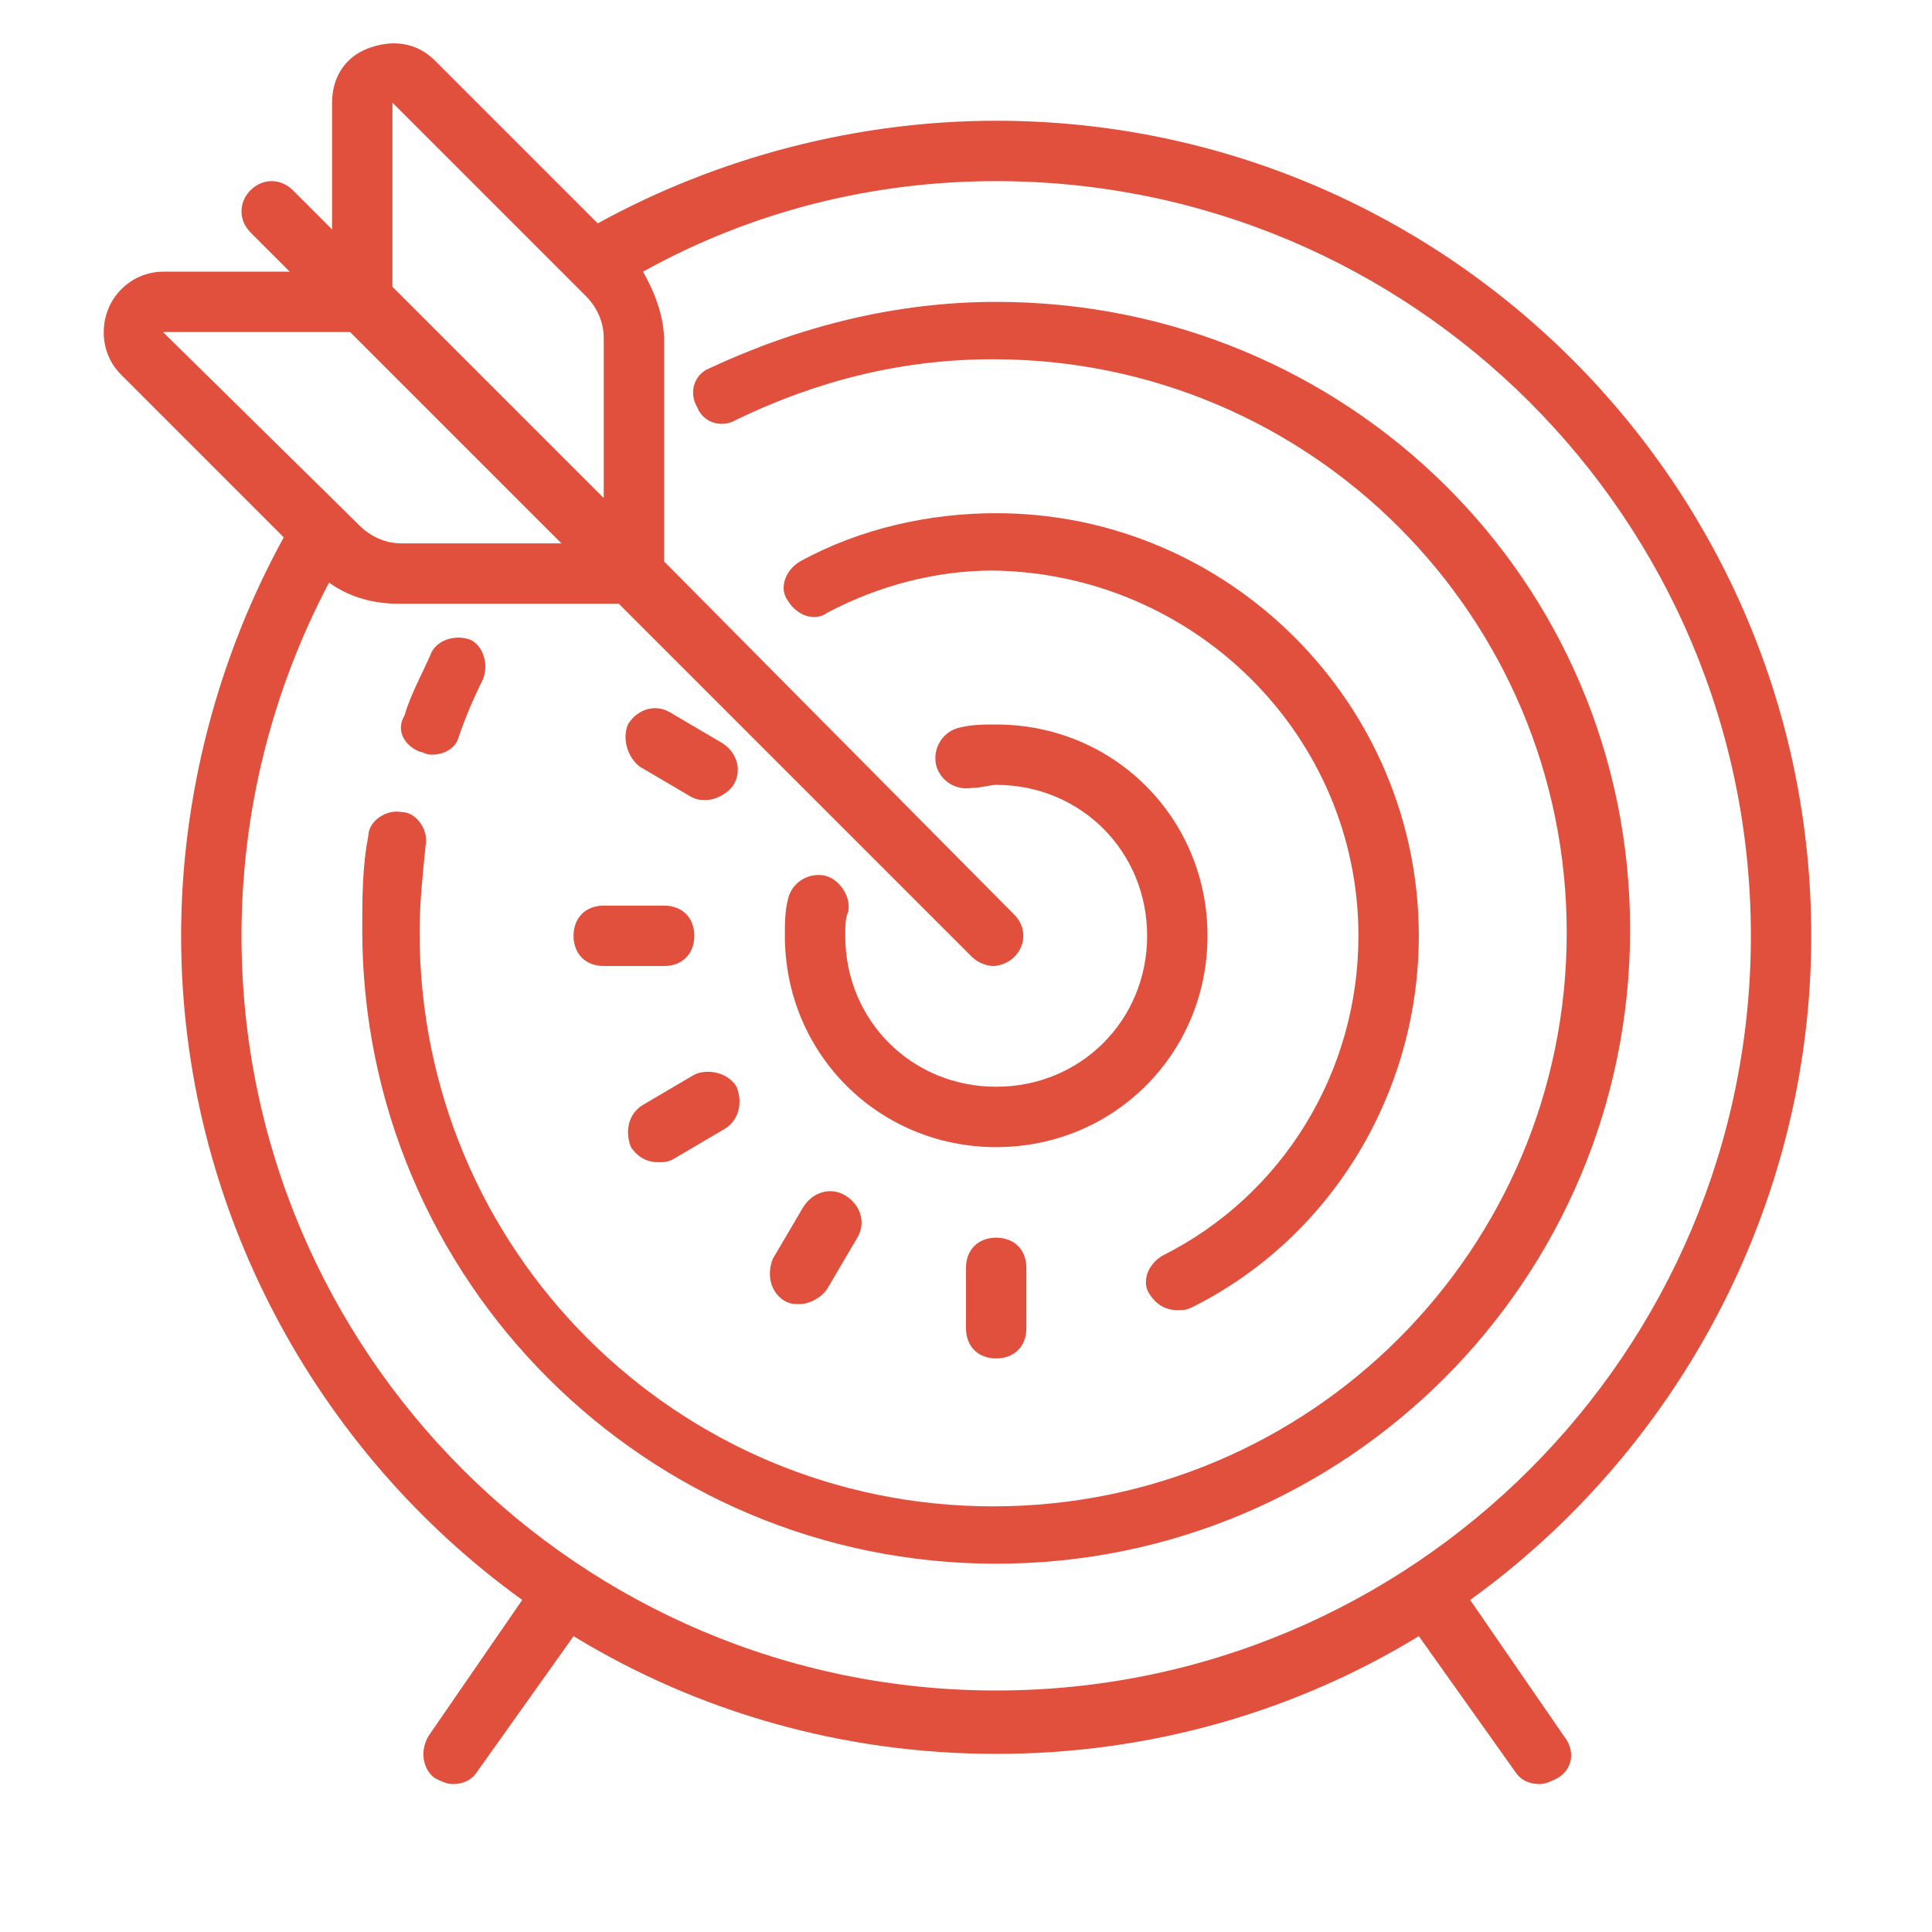
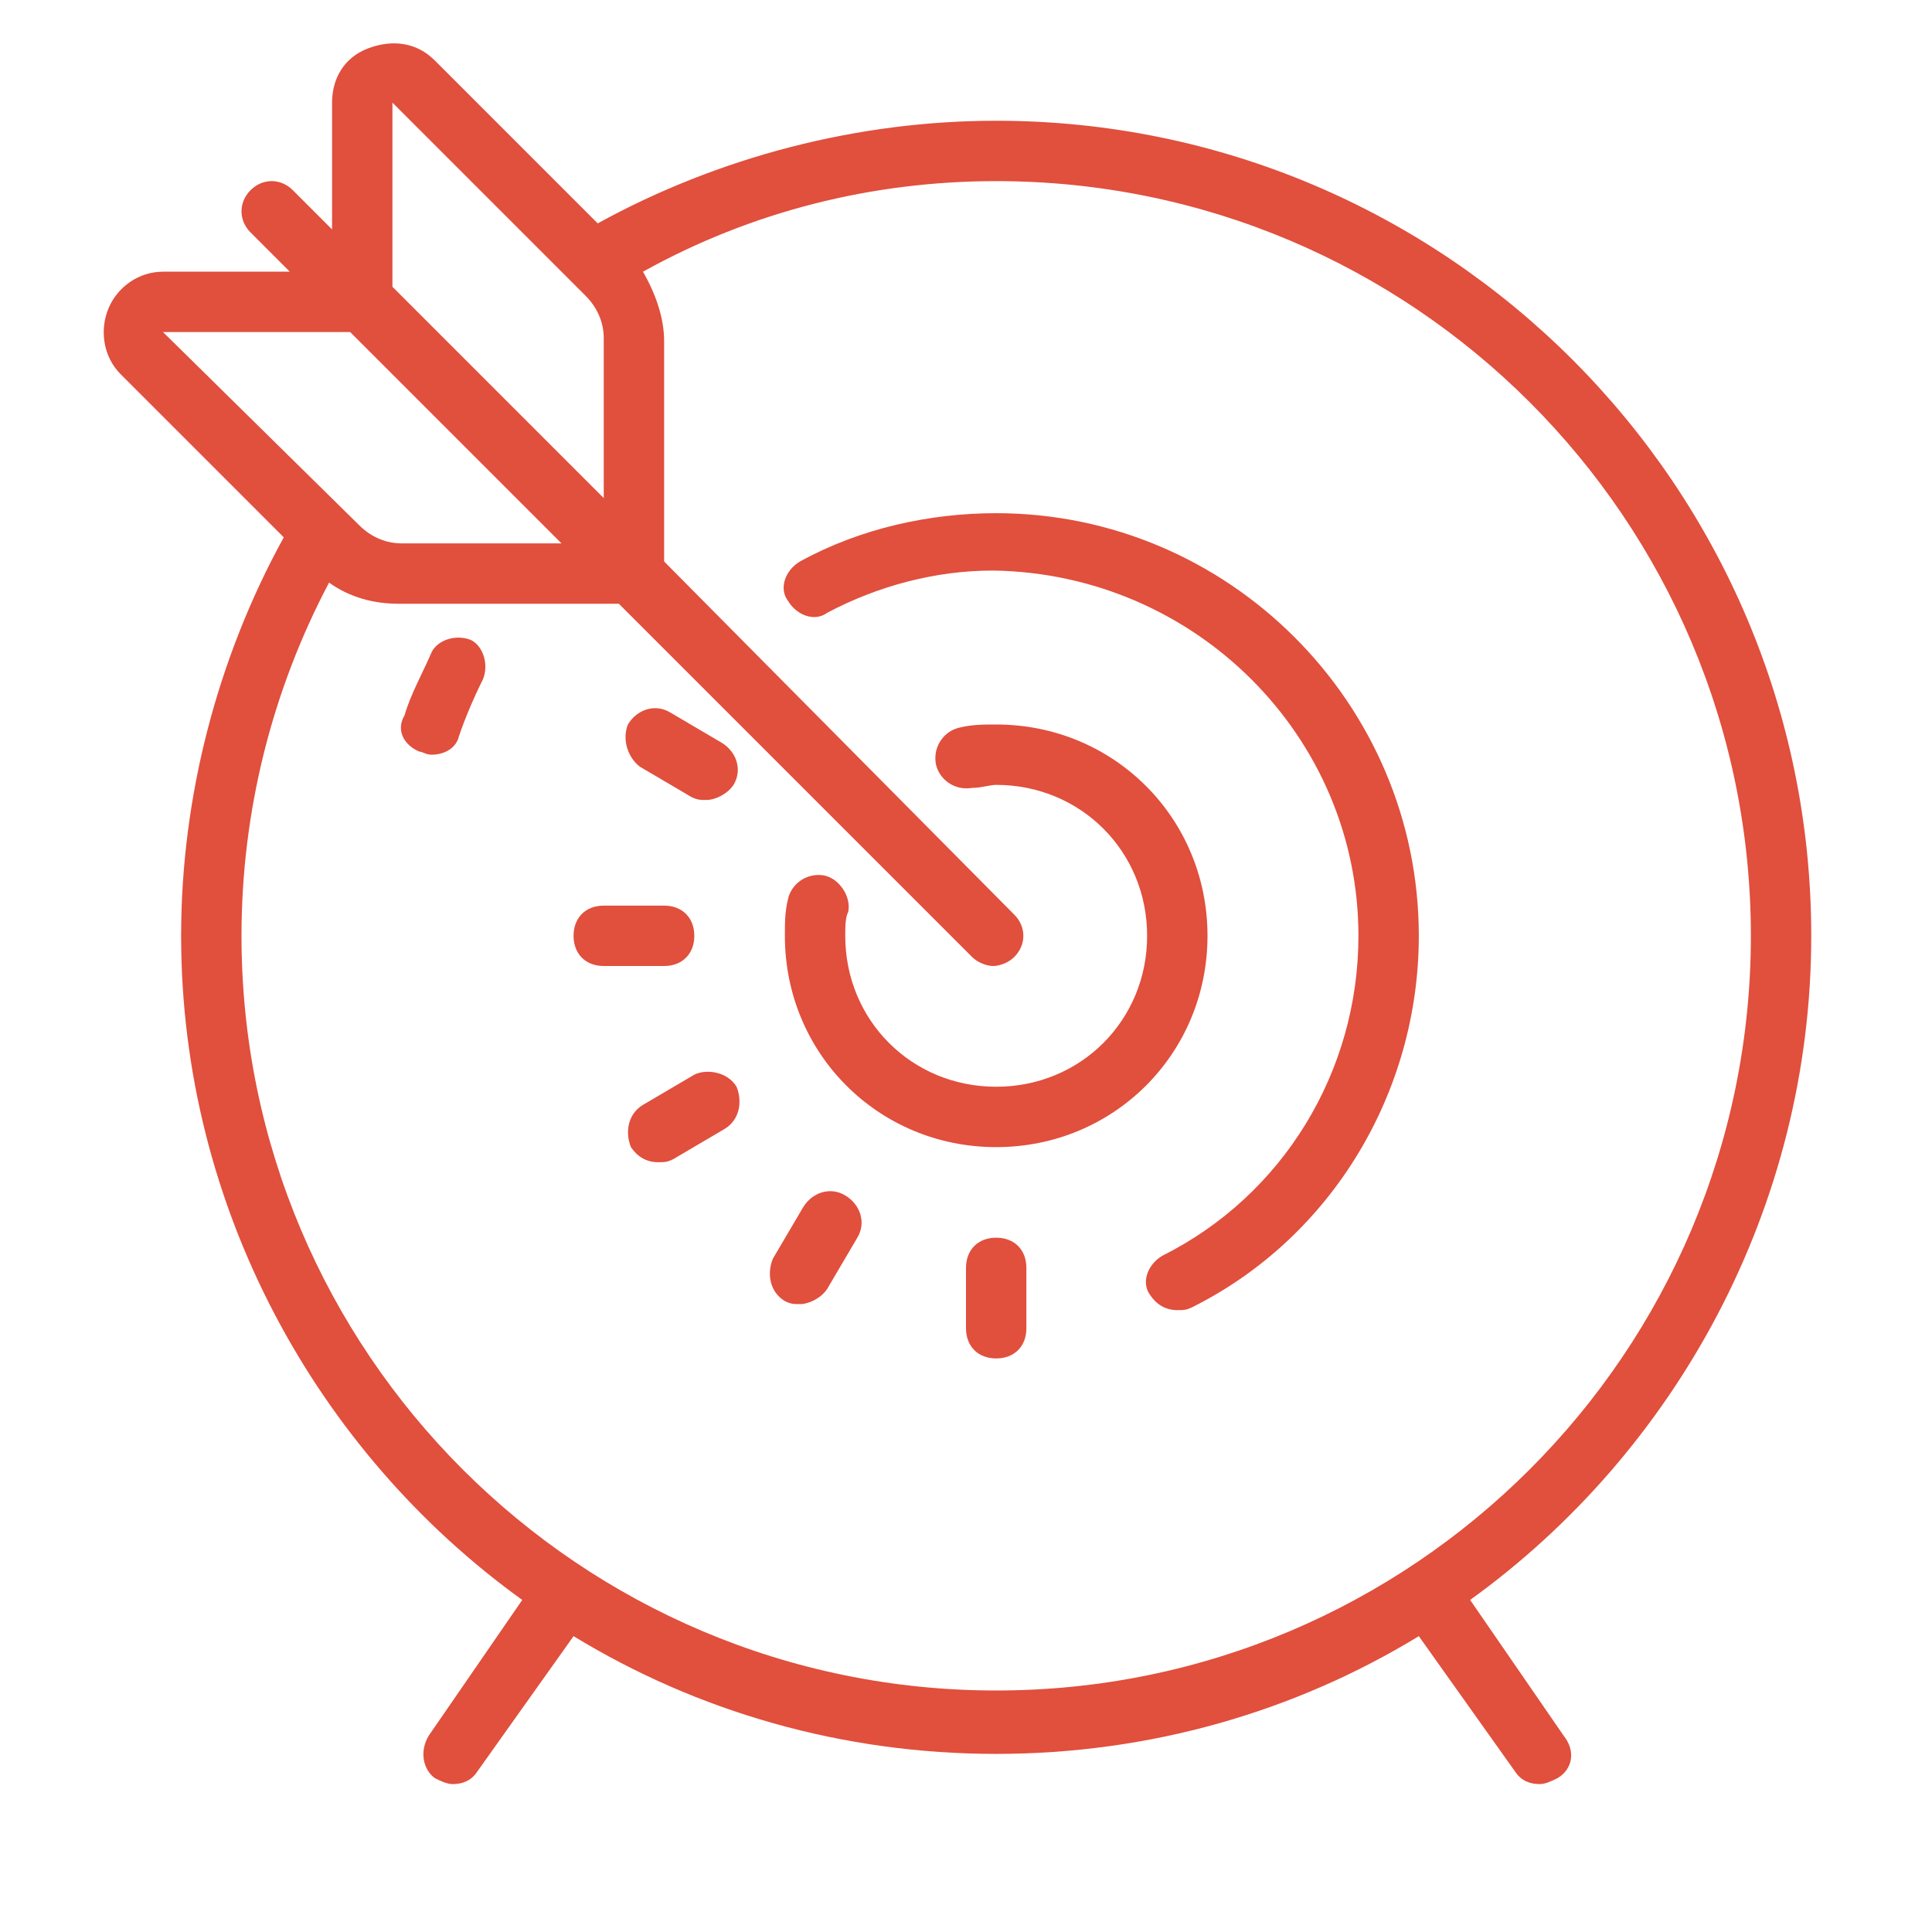
<svg xmlns="http://www.w3.org/2000/svg" width="48" height="48" viewBox="0 0 48 48" fill="#e14f3d">
  <path d="M45 23.25C45 12.075 35.925 3 24.75 3C21.3 3 17.85 3.9 14.85 5.55L10.8 1.5C10.35 1.05 9.75 0.975 9.15 1.2C8.55 1.425 8.25 1.95 8.25 2.55V5.7L7.275 4.725C6.975 4.425 6.525 4.425 6.225 4.725C5.925 5.025 5.925 5.475 6.225 5.775L7.2 6.75H4.05C3.45 6.75 2.925 7.125 2.7 7.65C2.475 8.175 2.55 8.85 3 9.3L7.05 13.35C5.4 16.35 4.5 19.8 4.5 23.25C4.5 30 7.875 36.075 12.975 39.75L10.65 43.125C10.425 43.5 10.5 43.95 10.8 44.175C10.95 44.25 11.1 44.325 11.25 44.325C11.475 44.325 11.7 44.25 11.85 44.025L14.25 40.65C17.325 42.525 20.925 43.575 24.75 43.575C28.575 43.575 32.175 42.525 35.25 40.65L37.65 44.025C37.8 44.25 38.025 44.325 38.25 44.325C38.4 44.325 38.55 44.25 38.7 44.175C39.075 43.95 39.15 43.5 38.85 43.125L36.525 39.75C41.625 36.075 45 30 45 23.25ZM9.75 2.55L14.55 7.35C14.85 7.65 15 8.025 15 8.4V12.375L9.75 7.125V2.55ZM4.05 8.25H8.7L13.95 13.5H9.975C9.6 13.5 9.225 13.35 8.925 13.05L4.05 8.25ZM24.75 42C14.4 42 6 33.6 6 23.25C6 20.175 6.75 17.175 8.175 14.475C8.7 14.85 9.3 15 9.9 15H15.375L24.15 23.775C24.3 23.925 24.525 24 24.675 24C24.825 24 25.05 23.925 25.2 23.775C25.5 23.475 25.5 23.025 25.2 22.725L16.5 13.95V8.475C16.5 7.875 16.275 7.275 15.975 6.75C18.675 5.25 21.675 4.5 24.75 4.5C35.1 4.5 43.5 12.9 43.5 23.25C43.5 33.6 35.1 42 24.75 42Z" />
  <path d="M10.425 18.675C10.5 18.675 10.575 18.75 10.725 18.75C11.025 18.75 11.325 18.6 11.4 18.3C11.55 17.85 11.775 17.325 12 16.875C12.15 16.5 12 16.05 11.7 15.9C11.325 15.75 10.875 15.9 10.725 16.2C10.5 16.725 10.2 17.25 10.05 17.775C9.825 18.15 10.05 18.525 10.425 18.675Z" />
-   <path d="M24.75 7.5C22.275 7.5 19.875 8.1 17.625 9.15C17.25 9.3 17.1 9.75 17.325 10.125C17.475 10.5 17.925 10.65 18.3 10.425C20.325 9.45 22.425 8.925 24.675 8.925C32.55 8.925 38.925 15.3 38.925 23.175C38.925 31.05 32.55 37.425 24.675 37.425C16.8 37.425 10.425 31.05 10.425 23.175C10.425 22.425 10.5 21.75 10.575 21C10.65 20.625 10.35 20.175 9.975 20.175C9.6 20.1 9.15 20.4 9.15 20.775C9 21.525 9 22.35 9 23.1C9 31.8 16.05 38.85 24.75 38.85C33.45 38.85 40.5 31.8 40.5 23.1C40.5 14.4 33.45 7.5 24.75 7.5Z" />
  <path d="M24.75 28.5C27.675 28.5 30 26.175 30 23.25C30 20.325 27.675 18 24.75 18C24.45 18 24.15 18 23.85 18.075C23.475 18.15 23.175 18.525 23.25 18.975C23.325 19.35 23.7 19.65 24.15 19.575C24.375 19.575 24.6 19.5 24.75 19.5C26.85 19.5 28.5 21.15 28.5 23.25C28.5 25.35 26.85 27 24.75 27C22.65 27 21 25.35 21 23.25C21 23.025 21 22.8 21.075 22.65C21.15 22.275 20.85 21.825 20.475 21.75C20.025 21.675 19.65 21.975 19.575 22.35C19.5 22.65 19.5 22.95 19.5 23.25C19.5 26.175 21.825 28.5 24.75 28.5ZM24 31.5V33C24 33.45 24.3 33.75 24.75 33.75C25.2 33.75 25.5 33.45 25.5 33V31.5C25.5 31.05 25.2 30.75 24.75 30.75C24.3 30.75 24 31.05 24 31.5ZM15 24H16.5C16.95 24 17.25 23.7 17.25 23.25C17.25 22.8 16.95 22.5 16.5 22.5H15C14.55 22.5 14.25 22.8 14.25 23.25C14.25 23.7 14.55 24 15 24ZM19.5 32.325C19.65 32.4 19.725 32.4 19.875 32.4C20.1 32.4 20.4 32.25 20.55 32.025L21.3 30.75C21.525 30.375 21.375 29.925 21 29.7C20.625 29.475 20.175 29.625 19.95 30L19.2 31.275C19.05 31.65 19.125 32.1 19.5 32.325ZM15.9 19.05L17.175 19.8C17.325 19.875 17.4 19.875 17.55 19.875C17.775 19.875 18.075 19.725 18.225 19.5C18.45 19.125 18.3 18.675 17.925 18.45L16.65 17.7C16.275 17.475 15.825 17.625 15.6 18C15.45 18.375 15.6 18.825 15.9 19.05ZM17.25 26.7L15.975 27.45C15.6 27.675 15.525 28.125 15.675 28.5C15.825 28.725 16.05 28.875 16.35 28.875C16.5 28.875 16.575 28.875 16.725 28.8L18 28.05C18.375 27.825 18.45 27.375 18.3 27C18.075 26.625 17.55 26.55 17.25 26.7Z" />
  <path d="M33.75 23.25C33.75 26.625 31.875 29.7 28.875 31.2C28.5 31.425 28.35 31.875 28.575 32.175C28.725 32.4 28.95 32.55 29.25 32.55C29.4 32.55 29.475 32.55 29.625 32.475C33.075 30.75 35.25 27.15 35.25 23.25C35.25 17.475 30.525 12.75 24.75 12.75C23.1 12.75 21.375 13.125 19.875 13.95C19.5 14.175 19.35 14.625 19.575 14.925C19.8 15.3 20.25 15.45 20.55 15.225C21.825 14.55 23.25 14.175 24.675 14.175C29.7 14.25 33.75 18.3 33.75 23.25Z" />
</svg>